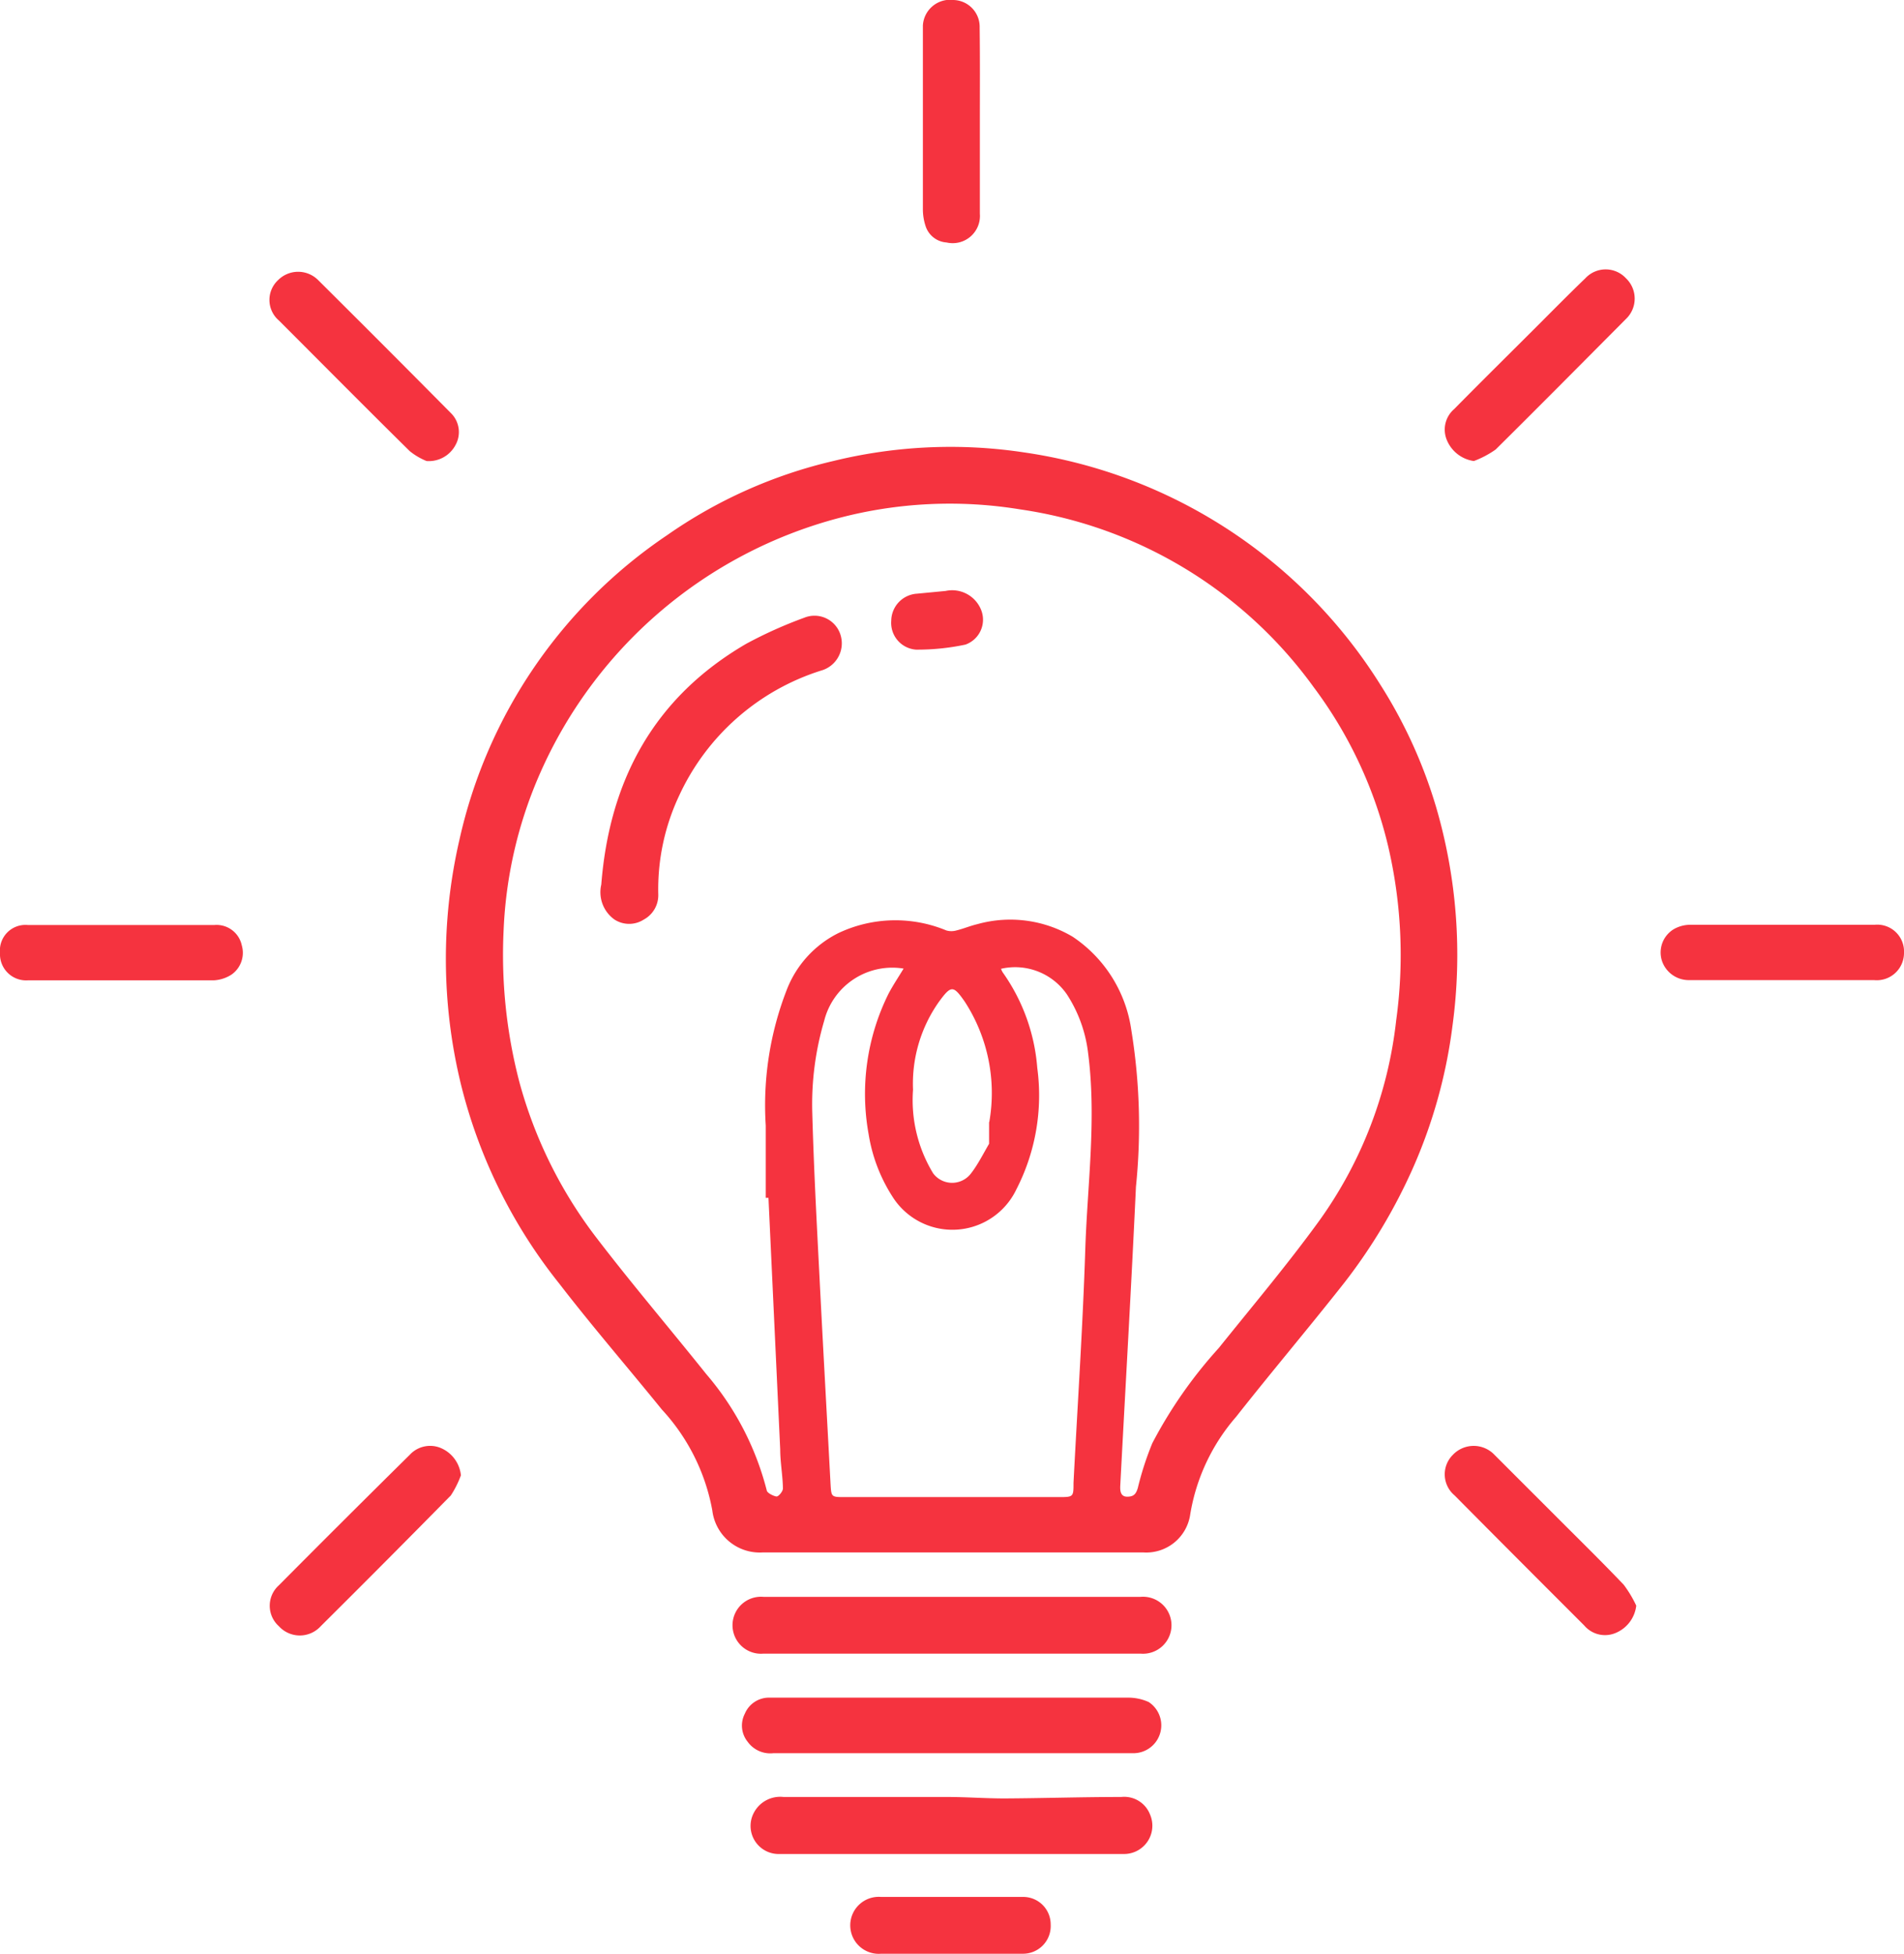
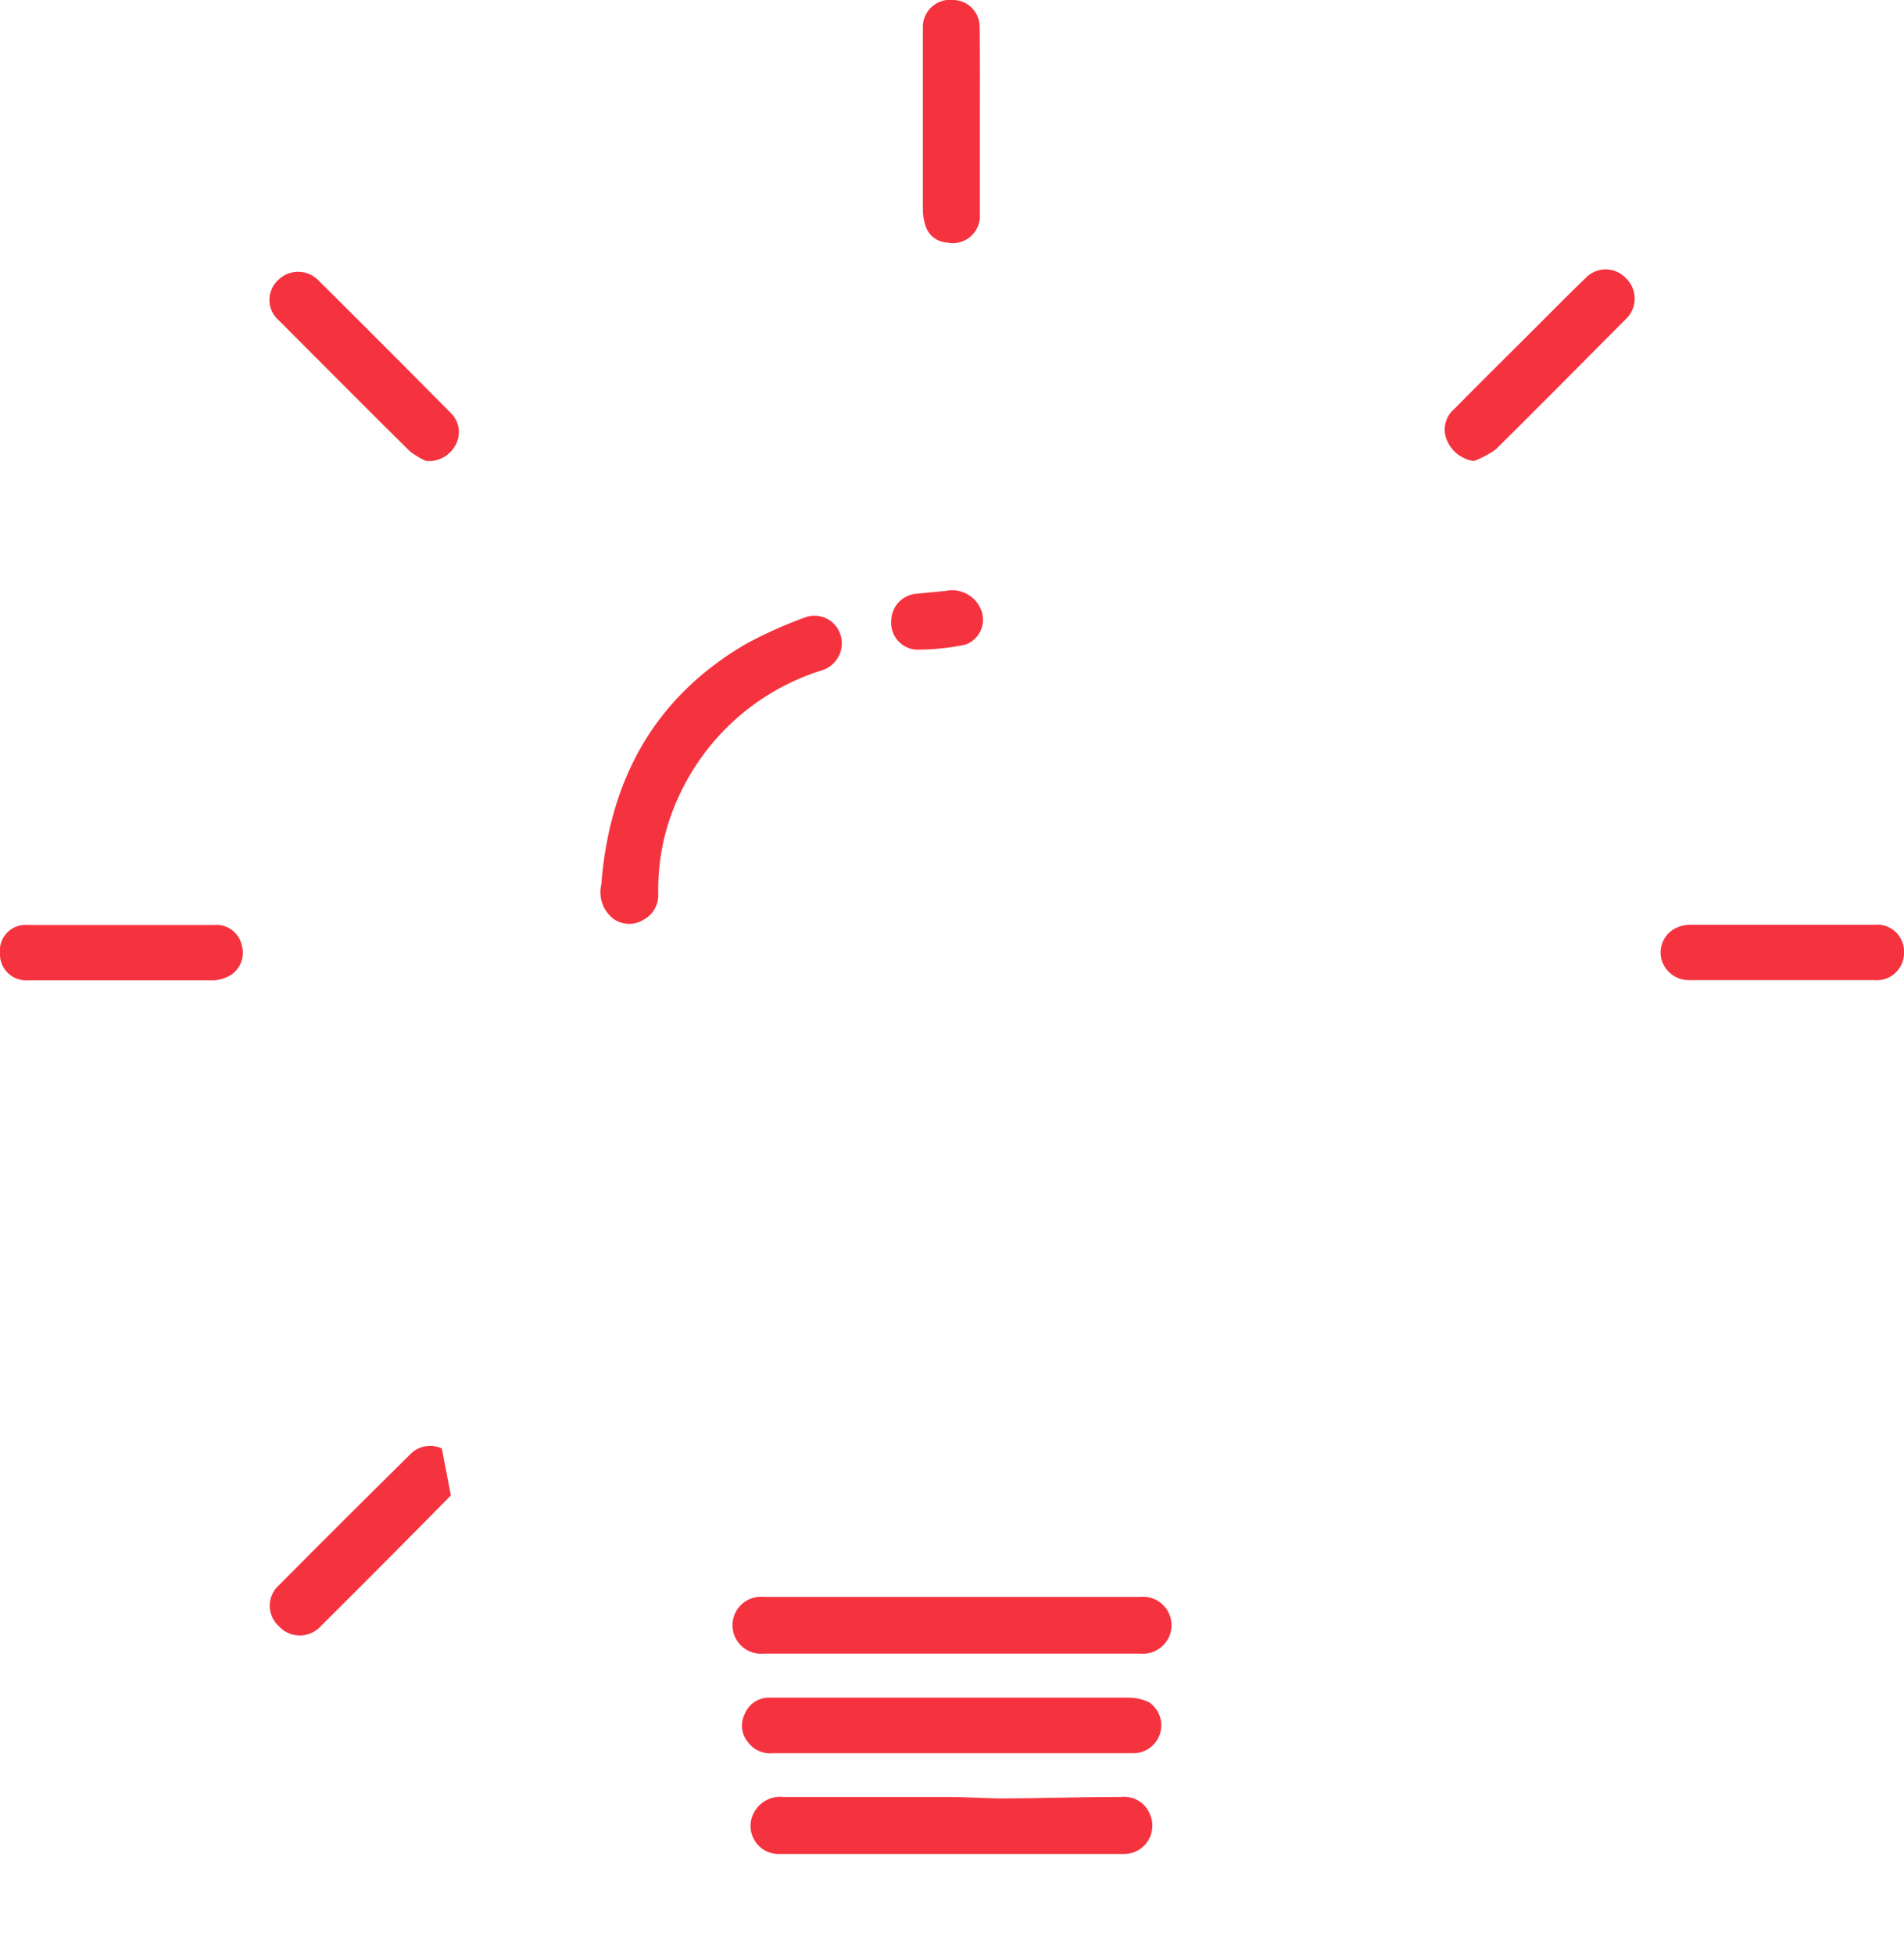
<svg xmlns="http://www.w3.org/2000/svg" width="90.88" height="93.23" viewBox="0 0 90.88 93.23">
  <defs>
    <style>.a{fill:#f5333f;}</style>
  </defs>
  <title>partage</title>
  <path class="a" d="M20.36,22a3.16,3.16,0,0,1-.8-.47c-2.09-2.06-4.16-4.15-6.24-6.23a1.29,1.29,0,0,1-.05-1.93,1.35,1.35,0,0,1,1.92,0q3.17,3.15,6.32,6.33a1.27,1.27,0,0,1,.23,1.54A1.44,1.44,0,0,1,20.36,22Z" />
  <path class="a" d="M46.77,5.79c0,1.47,0,2.94,0,4.41a1.3,1.3,0,0,1-1.59,1.37,1.13,1.13,0,0,1-1-.78,2.56,2.56,0,0,1-.13-.79V1.62c0-.13,0-.27,0-.4A1.3,1.3,0,0,1,45.51,0a1.28,1.28,0,0,1,1.25,1.32C46.78,2.81,46.77,4.3,46.77,5.79Z" />
  <path class="a" d="M70.35,22a1.64,1.64,0,0,1-1.29-1,1.29,1.29,0,0,1,.35-1.48c1.31-1.33,2.64-2.64,4-4,.75-.75,1.49-1.5,2.26-2.24a1.32,1.32,0,0,1,1.94,0,1.34,1.34,0,0,1,0,1.94c-2.07,2.08-4.14,4.17-6.22,6.23A4.6,4.6,0,0,1,70.35,22Z" />
-   <path class="a" d="M68.54,38.49a23.11,23.11,0,0,0-2.65-5.81,24.14,24.14,0,0,0-17-11.09,23.52,23.52,0,0,0-9.12.41,22.92,22.92,0,0,0-7.93,3.54,23.74,23.74,0,0,0-9.91,14.53A25.28,25.28,0,0,0,22,51.74a24.71,24.71,0,0,0,4.7,9.52c1.58,2.05,3.27,4,4.89,6A9.63,9.63,0,0,1,34,72.08a2.28,2.28,0,0,0,2.42,2c3,0,6,0,9,0s6.1,0,9.14,0a2.12,2.12,0,0,0,2.25-1.81A9.42,9.42,0,0,1,59,67.61c1.71-2.17,3.49-4.27,5.19-6.43a26.36,26.36,0,0,0,3.21-5.35,24.3,24.3,0,0,0,1.93-6.89A25.1,25.1,0,0,0,68.54,38.49ZM51.8,59.66c-.12,3.7-.37,7.4-.56,11.1,0,.67,0,.68-.7.68H40.33c-.67,0-.65,0-.69-.68-.18-3.38-.37-6.75-.54-10.13-.13-2.52-.26-5-.33-7.56a14.06,14.06,0,0,1,.57-4.36,3.35,3.35,0,0,1,3.79-2.49c-.26.43-.51.8-.72,1.2a10.75,10.75,0,0,0-.95,6.7,7.78,7.78,0,0,0,1.15,3,3.38,3.38,0,0,0,5.9-.36,9.8,9.8,0,0,0,1-5.8,9.08,9.08,0,0,0-1.65-4.56.89.89,0,0,1-.08-.17,3,3,0,0,1,3.15,1.23,6.53,6.53,0,0,1,1,2.74C52.35,53.38,51.9,56.52,51.8,59.66Zm-4-4.11-.05-.09-.16.16.16-.16.05.09.09.15Zm-.59-2c0,.26,0,.52,0,.79,0,.08,0,.18,0,.24-.28.48-.54,1-.86,1.41a1.13,1.13,0,0,1-1.81,0A6.72,6.72,0,0,1,43.58,52a6.77,6.77,0,0,1,1.24-4.2c.58-.79.68-.79,1.23,0A8,8,0,0,1,47.22,53.54ZM66.64,48.7A20.18,20.18,0,0,1,63,58.21c-1.52,2.1-3.2,4.09-4.83,6.12A21.75,21.75,0,0,0,55,68.87,14.71,14.71,0,0,0,54.31,71c-.09.31-.21.42-.51.42s-.34-.25-.33-.5c.25-4.76.53-9.53.75-14.29A28.46,28.46,0,0,0,54,49.16,6.44,6.44,0,0,0,51.2,44.7a5.84,5.84,0,0,0-4.55-.6c-.34.08-.67.22-1,.3a.87.87,0,0,1-.48,0,6.35,6.35,0,0,0-5.16.13,5.06,5.06,0,0,0-2.46,2.71,15.2,15.2,0,0,0-1,6.47c0,1.15,0,2.3,0,3.45h.13q.28,6,.56,12c0,.62.12,1.24.13,1.87,0,.13-.2.38-.3.38s-.44-.15-.47-.28a13.73,13.73,0,0,0-2.89-5.56c-1.72-2.15-3.51-4.25-5.19-6.44a21.43,21.43,0,0,1-3.72-7.46,24,24,0,0,1-.76-7.32,20.66,20.66,0,0,1,1.66-7.27A21.6,21.6,0,0,1,40,24.73a20.8,20.8,0,0,1,8.71-.42,21,21,0,0,1,14,8.49,20.58,20.58,0,0,1,3.55,7.59A22.8,22.8,0,0,1,66.64,48.7Z" />
  <path class="a" d="M54.44,76.2h-9c-3,0-6,0-9,0a1.36,1.36,0,1,0,0,2.71h18a1.36,1.36,0,1,0,0-2.71Z" />
  <path class="a" d="M54.83,81.22a2.36,2.36,0,0,0-1-.21H36.75a1.25,1.25,0,0,0-1.2.77,1.23,1.23,0,0,0,.14,1.34,1.33,1.33,0,0,0,1.23.54h9.65c2.49,0,5,0,7.47,0a1.33,1.33,0,0,0,.79-2.44Z" />
  <path class="a" d="M53.52,85.75c-1.86,0-3.72.06-5.57.07-.92,0-1.83-.07-2.74-.07H37.4a1.42,1.42,0,0,0-1.4.72,1.34,1.34,0,0,0,1.23,2c2.74,0,5.48,0,8.22,0H50c1.2,0,2.4,0,3.6,0a1.35,1.35,0,0,0,1.29-1.89A1.32,1.32,0,0,0,53.52,85.75Z" />
-   <path class="a" d="M74.34,72.43c-1-1-2-2-3-3a1.37,1.37,0,0,0-2,0,1.31,1.31,0,0,0,.09,1.93c2.06,2.08,4.12,4.14,6.19,6.21a1.3,1.3,0,0,0,1.48.36,1.61,1.61,0,0,0,1-1.31,5.61,5.61,0,0,0-.6-1C76.45,74.52,75.39,73.48,74.34,72.43Z" />
  <path class="a" d="M89.47,44.13q-4.39,0-8.77,0a1.58,1.58,0,0,0-.81.21,1.3,1.3,0,0,0-.57,1.49,1.35,1.35,0,0,0,1.31.94h8.82a1.3,1.3,0,0,0,1.43-1.3A1.28,1.28,0,0,0,89.47,44.13Z" />
  <path class="a" d="M10.24,44.14c-1.49,0-3,0-4.46,0s-3,0-4.46,0A1.22,1.22,0,0,0,0,45.47a1.25,1.25,0,0,0,1.35,1.31h8.87a1.72,1.72,0,0,0,.84-.28,1.27,1.27,0,0,0,.48-1.39A1.23,1.23,0,0,0,10.24,44.14Z" />
-   <path class="a" d="M21.09,69.12a1.32,1.32,0,0,0-1.53.3q-3.14,3.1-6.25,6.23a1.31,1.31,0,0,0,0,1.95,1.35,1.35,0,0,0,2,0q3.12-3.1,6.21-6.24A4.71,4.71,0,0,0,22,70.4,1.59,1.59,0,0,0,21.09,69.12Z" />
-   <path class="a" d="M48.8,90.52H42.06a1.36,1.36,0,1,0,0,2.71h6.74a1.32,1.32,0,0,0,1.35-1.39A1.31,1.31,0,0,0,48.8,90.52Z" />
+   <path class="a" d="M21.09,69.12a1.32,1.32,0,0,0-1.53.3q-3.14,3.1-6.25,6.23a1.31,1.31,0,0,0,0,1.95,1.35,1.35,0,0,0,2,0q3.12-3.1,6.21-6.24Z" />
  <path class="a" d="M38.38,29.48a20.75,20.75,0,0,0-2.76,1.24c-4.4,2.56-6.53,6.51-6.92,11.49a1.6,1.6,0,0,0,.63,1.67,1.29,1.29,0,0,0,1.4,0,1.32,1.32,0,0,0,.69-1.21,10.48,10.48,0,0,1,1-4.71A11.16,11.16,0,0,1,39.19,32a1.35,1.35,0,0,0,.93-1.7A1.3,1.3,0,0,0,38.38,29.48Z" />
  <path class="a" d="M45.13,28.2l-1.36.13a1.31,1.31,0,0,0-1.23,1.29A1.28,1.28,0,0,0,43.72,31a11,11,0,0,0,2.36-.24,1.26,1.26,0,0,0,.76-1.63A1.49,1.49,0,0,0,45.13,28.2Z" />
</svg>